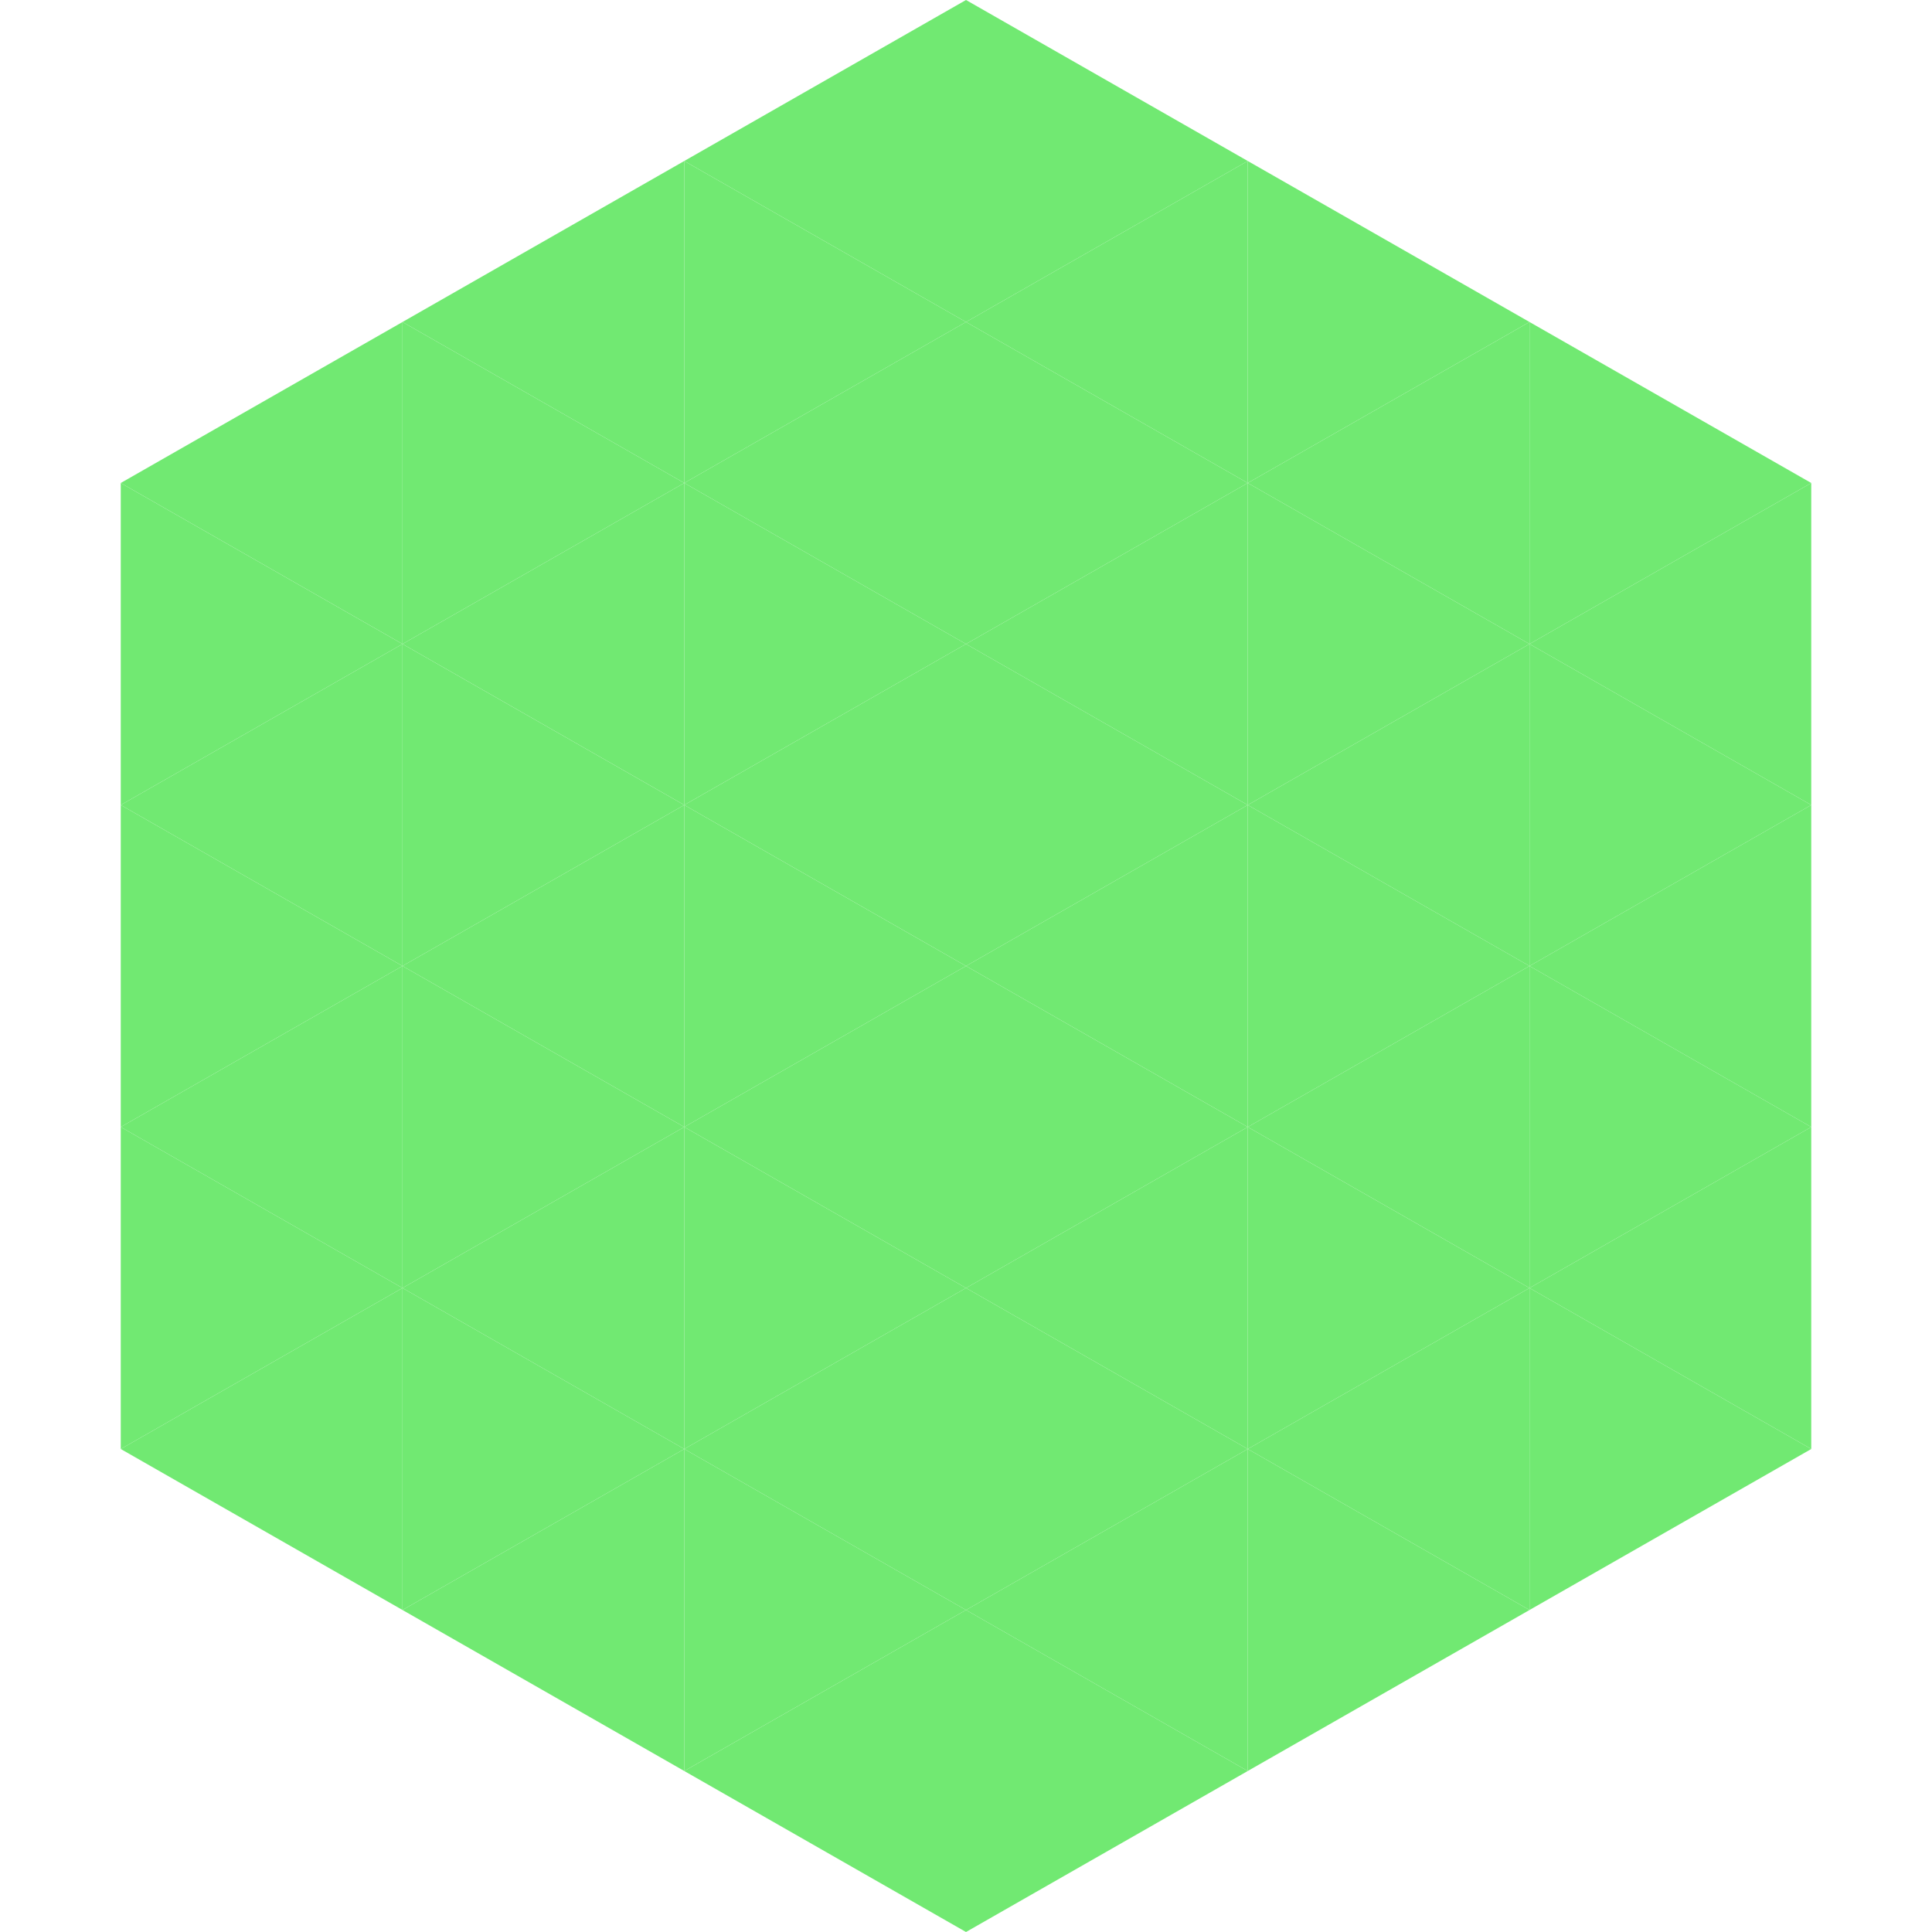
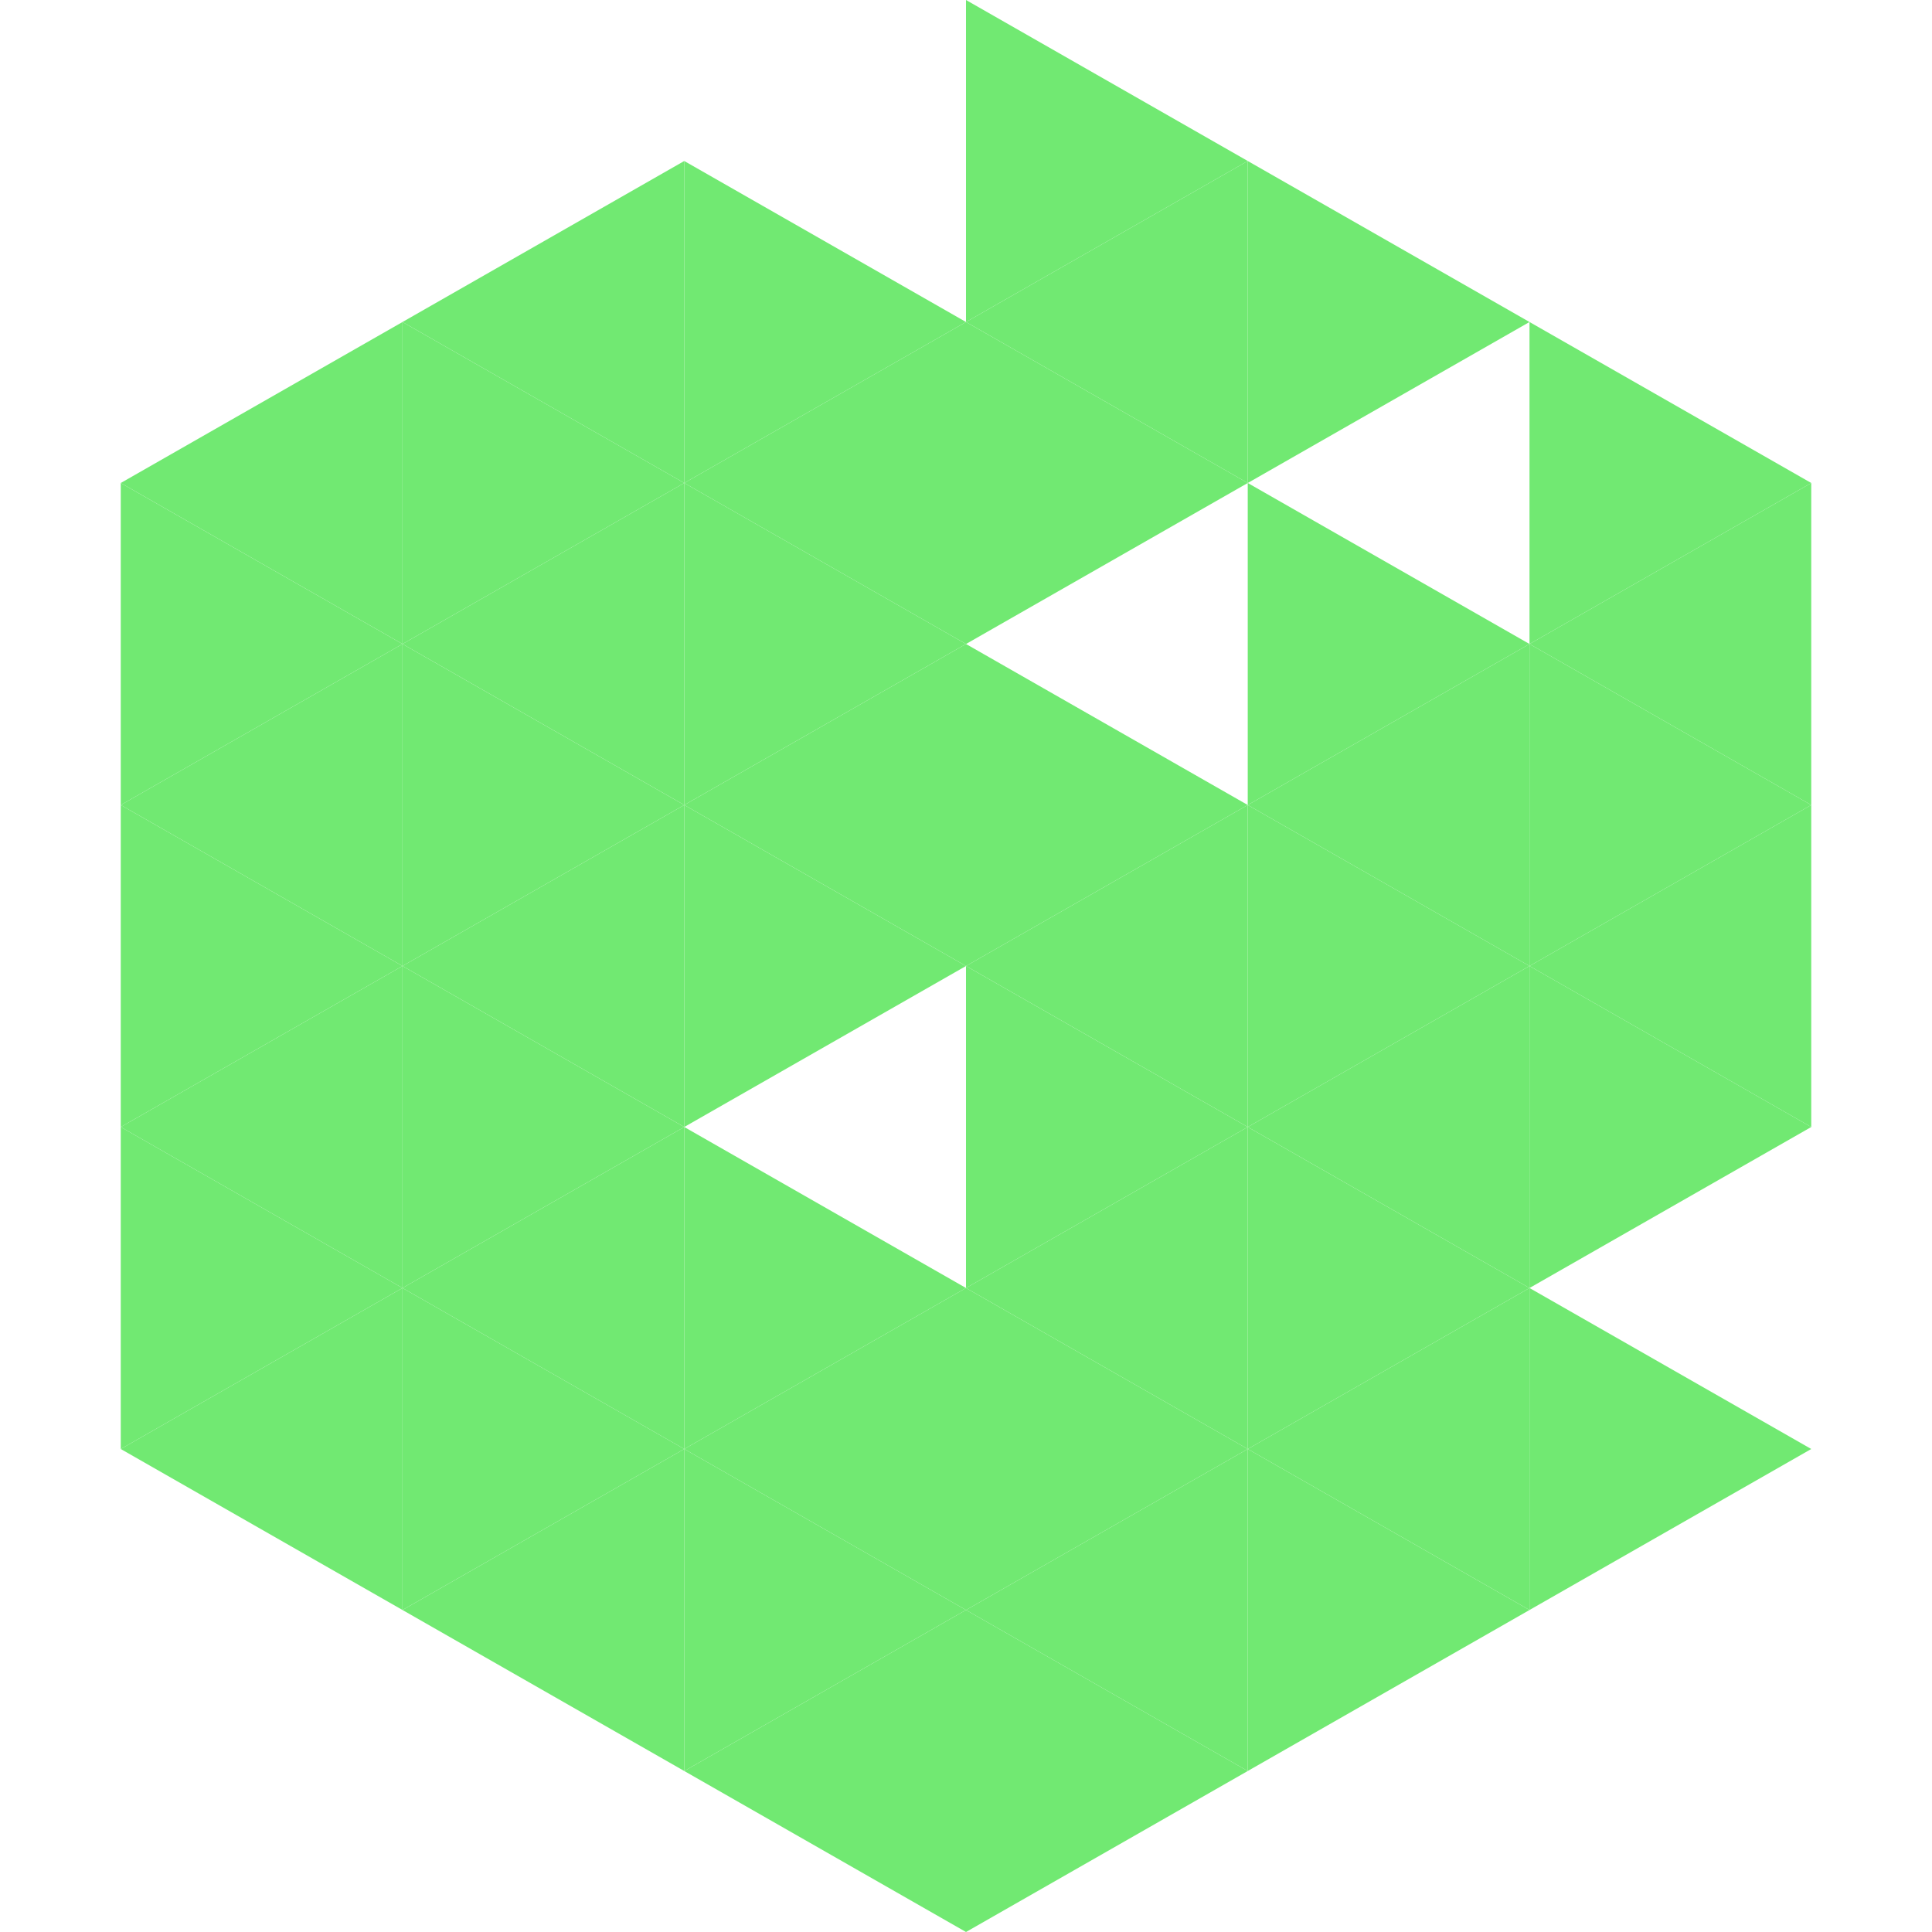
<svg xmlns="http://www.w3.org/2000/svg" width="240" height="240">
  <polygon points="50,40 15,60 50,80" style="fill:rgb(113,233,114)" />
  <polygon points="190,40 225,60 190,80" style="fill:rgb(113,233,114)" />
  <polygon points="15,60 50,80 15,100" style="fill:rgb(113,233,114)" />
  <polygon points="225,60 190,80 225,100" style="fill:rgb(113,233,114)" />
  <polygon points="50,80 15,100 50,120" style="fill:rgb(113,233,114)" />
  <polygon points="190,80 225,100 190,120" style="fill:rgb(113,233,114)" />
  <polygon points="15,100 50,120 15,140" style="fill:rgb(113,233,114)" />
  <polygon points="225,100 190,120 225,140" style="fill:rgb(113,233,114)" />
  <polygon points="50,120 15,140 50,160" style="fill:rgb(113,233,114)" />
  <polygon points="190,120 225,140 190,160" style="fill:rgb(113,233,114)" />
  <polygon points="15,140 50,160 15,180" style="fill:rgb(113,233,114)" />
-   <polygon points="225,140 190,160 225,180" style="fill:rgb(113,233,114)" />
  <polygon points="50,160 15,180 50,200" style="fill:rgb(113,233,114)" />
  <polygon points="190,160 225,180 190,200" style="fill:rgb(113,233,114)" />
  <polygon points="15,180 50,200 15,220" style="fill:rgb(255,255,255); fill-opacity:0" />
  <polygon points="225,180 190,200 225,220" style="fill:rgb(255,255,255); fill-opacity:0" />
  <polygon points="50,0 85,20 50,40" style="fill:rgb(255,255,255); fill-opacity:0" />
  <polygon points="190,0 155,20 190,40" style="fill:rgb(255,255,255); fill-opacity:0" />
  <polygon points="85,20 50,40 85,60" style="fill:rgb(113,233,114)" />
  <polygon points="155,20 190,40 155,60" style="fill:rgb(113,233,114)" />
  <polygon points="50,40 85,60 50,80" style="fill:rgb(113,233,114)" />
-   <polygon points="190,40 155,60 190,80" style="fill:rgb(113,233,114)" />
  <polygon points="85,60 50,80 85,100" style="fill:rgb(113,233,114)" />
  <polygon points="155,60 190,80 155,100" style="fill:rgb(113,233,114)" />
  <polygon points="50,80 85,100 50,120" style="fill:rgb(113,233,114)" />
  <polygon points="190,80 155,100 190,120" style="fill:rgb(113,233,114)" />
  <polygon points="85,100 50,120 85,140" style="fill:rgb(113,233,114)" />
  <polygon points="155,100 190,120 155,140" style="fill:rgb(113,233,114)" />
  <polygon points="50,120 85,140 50,160" style="fill:rgb(113,233,114)" />
  <polygon points="190,120 155,140 190,160" style="fill:rgb(113,233,114)" />
  <polygon points="85,140 50,160 85,180" style="fill:rgb(113,233,114)" />
  <polygon points="155,140 190,160 155,180" style="fill:rgb(113,233,114)" />
  <polygon points="50,160 85,180 50,200" style="fill:rgb(113,233,114)" />
  <polygon points="190,160 155,180 190,200" style="fill:rgb(113,233,114)" />
  <polygon points="85,180 50,200 85,220" style="fill:rgb(113,233,114)" />
  <polygon points="155,180 190,200 155,220" style="fill:rgb(113,233,114)" />
-   <polygon points="120,0 85,20 120,40" style="fill:rgb(113,233,114)" />
  <polygon points="120,0 155,20 120,40" style="fill:rgb(113,233,114)" />
  <polygon points="85,20 120,40 85,60" style="fill:rgb(113,233,114)" />
  <polygon points="155,20 120,40 155,60" style="fill:rgb(113,233,114)" />
  <polygon points="120,40 85,60 120,80" style="fill:rgb(113,233,114)" />
  <polygon points="120,40 155,60 120,80" style="fill:rgb(113,233,114)" />
  <polygon points="85,60 120,80 85,100" style="fill:rgb(113,233,114)" />
-   <polygon points="155,60 120,80 155,100" style="fill:rgb(113,233,114)" />
  <polygon points="120,80 85,100 120,120" style="fill:rgb(113,233,114)" />
  <polygon points="120,80 155,100 120,120" style="fill:rgb(113,233,114)" />
  <polygon points="85,100 120,120 85,140" style="fill:rgb(113,233,114)" />
  <polygon points="155,100 120,120 155,140" style="fill:rgb(113,233,114)" />
-   <polygon points="120,120 85,140 120,160" style="fill:rgb(113,233,114)" />
  <polygon points="120,120 155,140 120,160" style="fill:rgb(113,233,114)" />
  <polygon points="85,140 120,160 85,180" style="fill:rgb(113,233,114)" />
  <polygon points="155,140 120,160 155,180" style="fill:rgb(113,233,114)" />
  <polygon points="120,160 85,180 120,200" style="fill:rgb(113,233,114)" />
  <polygon points="120,160 155,180 120,200" style="fill:rgb(113,233,114)" />
  <polygon points="85,180 120,200 85,220" style="fill:rgb(113,233,114)" />
  <polygon points="155,180 120,200 155,220" style="fill:rgb(113,233,114)" />
  <polygon points="120,200 85,220 120,240" style="fill:rgb(113,233,114)" />
  <polygon points="120,200 155,220 120,240" style="fill:rgb(113,233,114)" />
  <polygon points="85,220 120,240 85,260" style="fill:rgb(255,255,255); fill-opacity:0" />
  <polygon points="155,220 120,240 155,260" style="fill:rgb(255,255,255); fill-opacity:0" />
</svg>